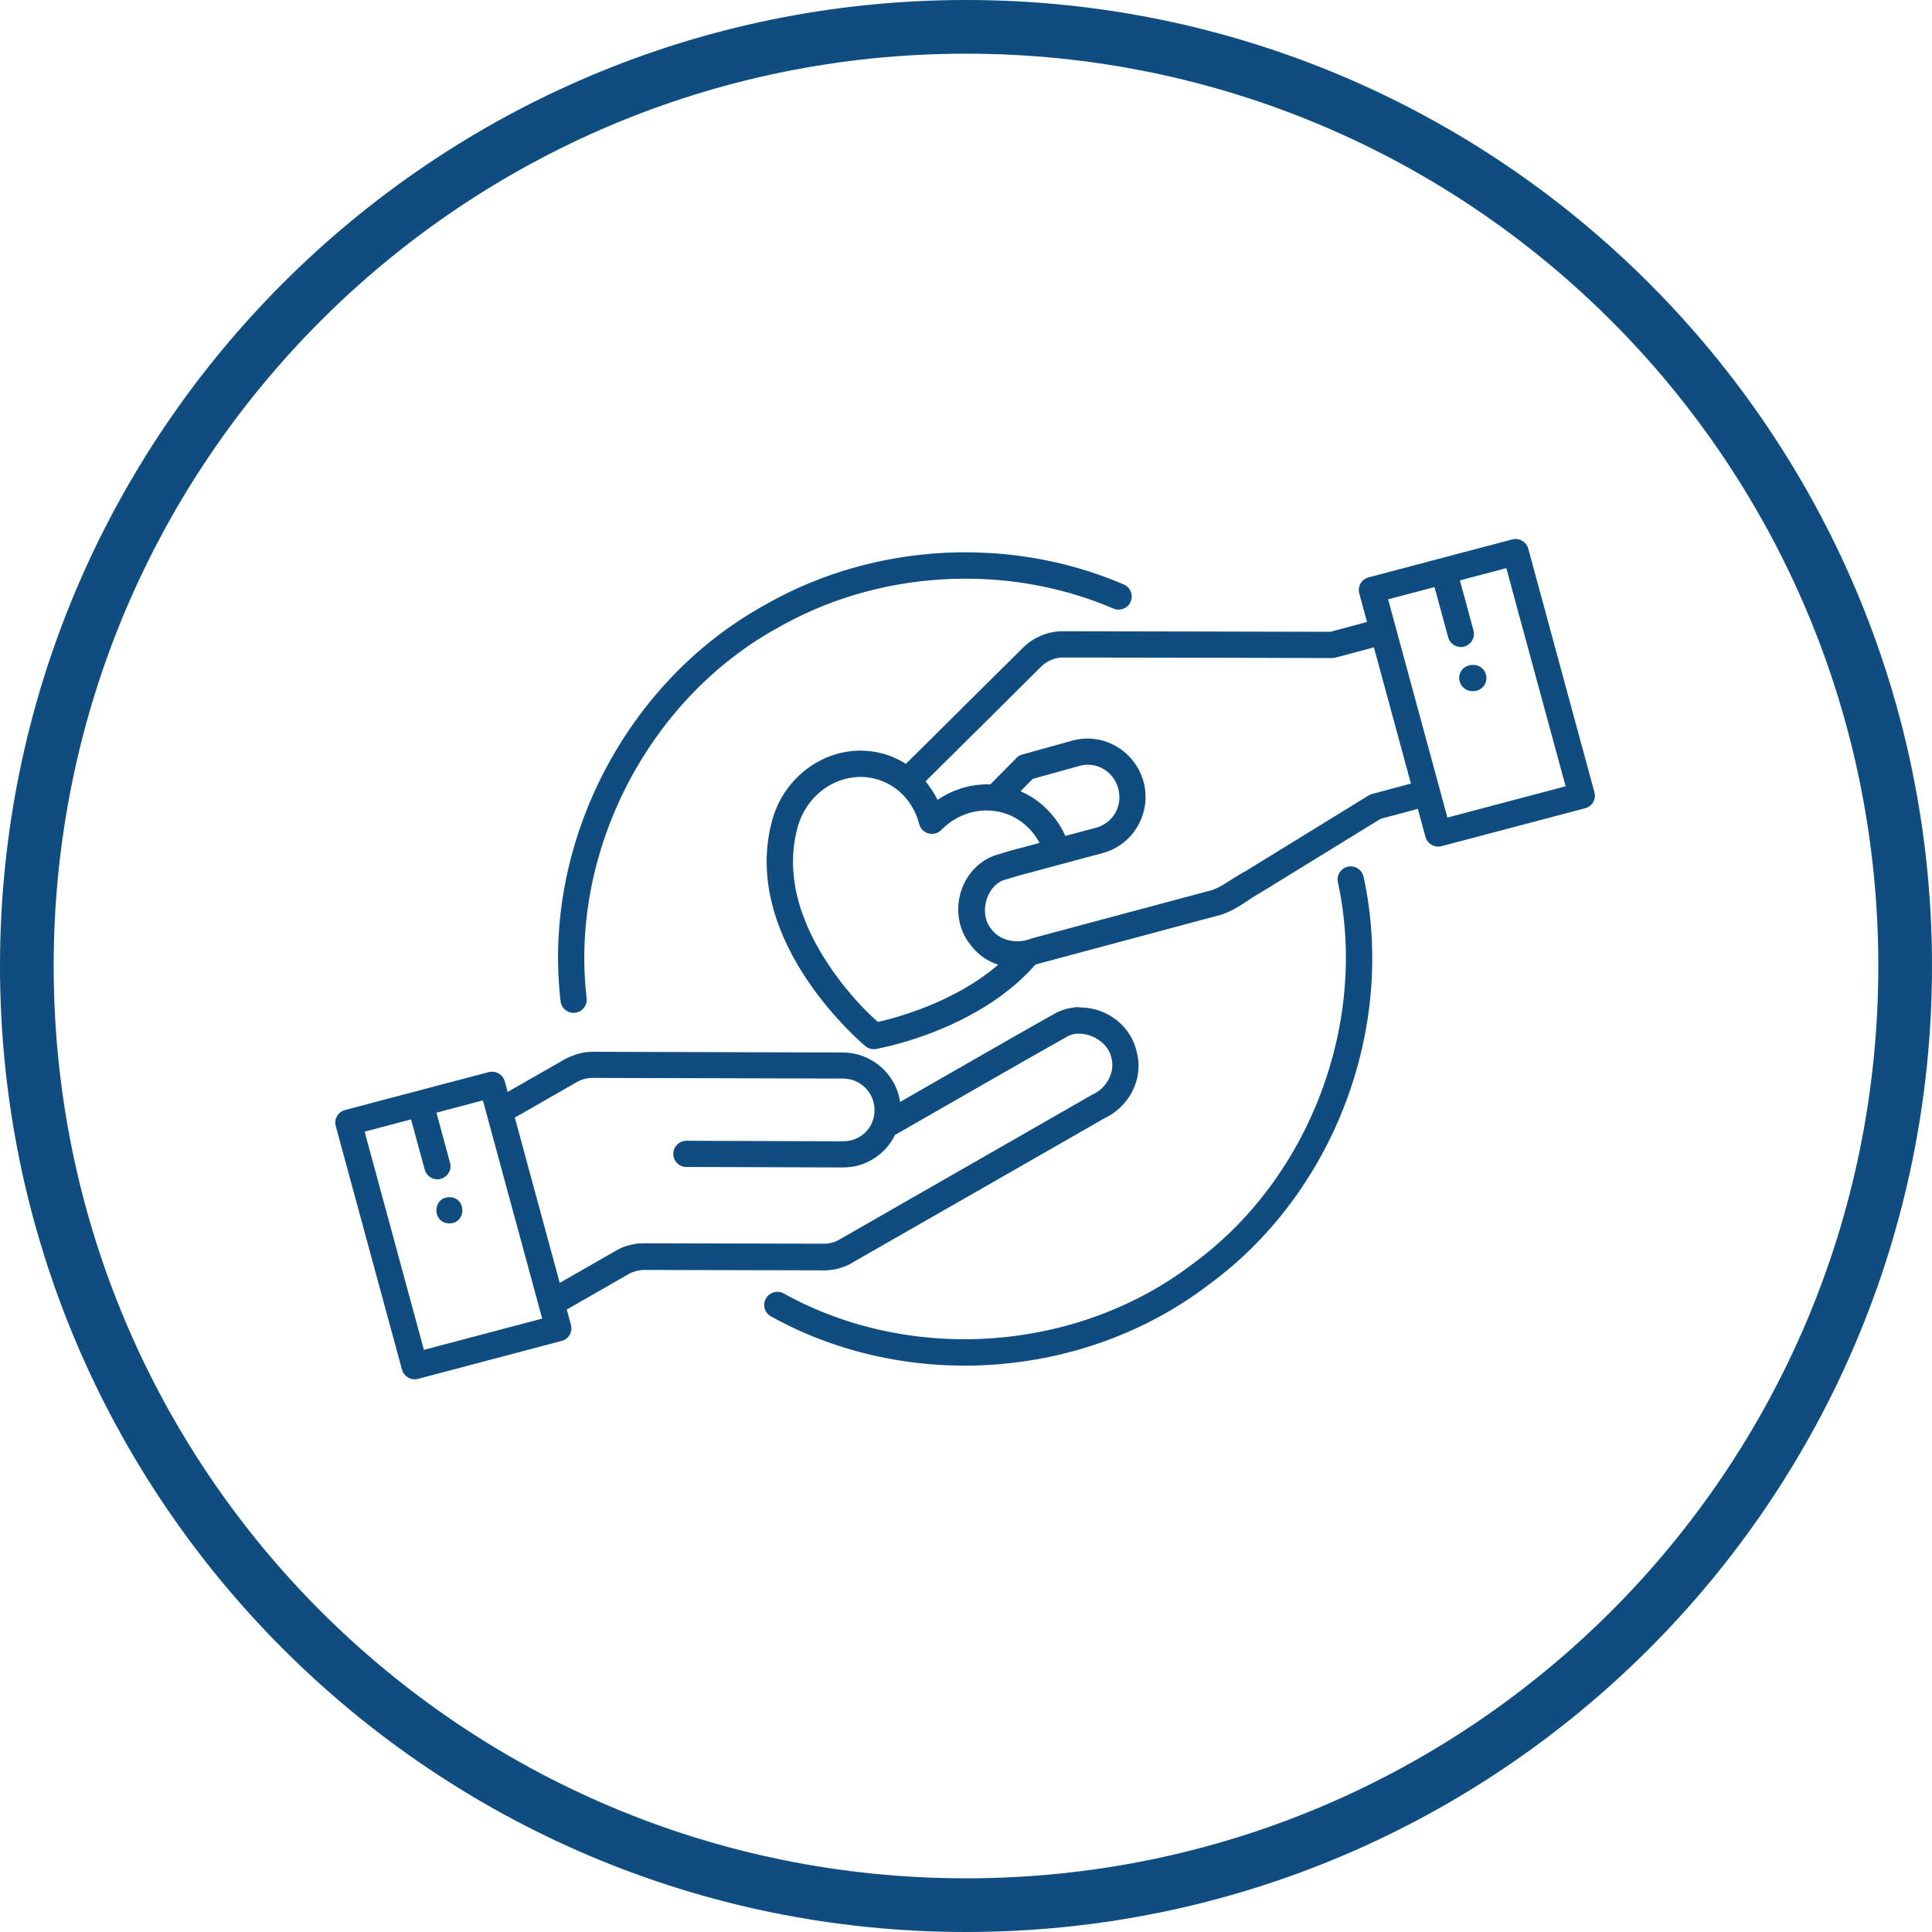
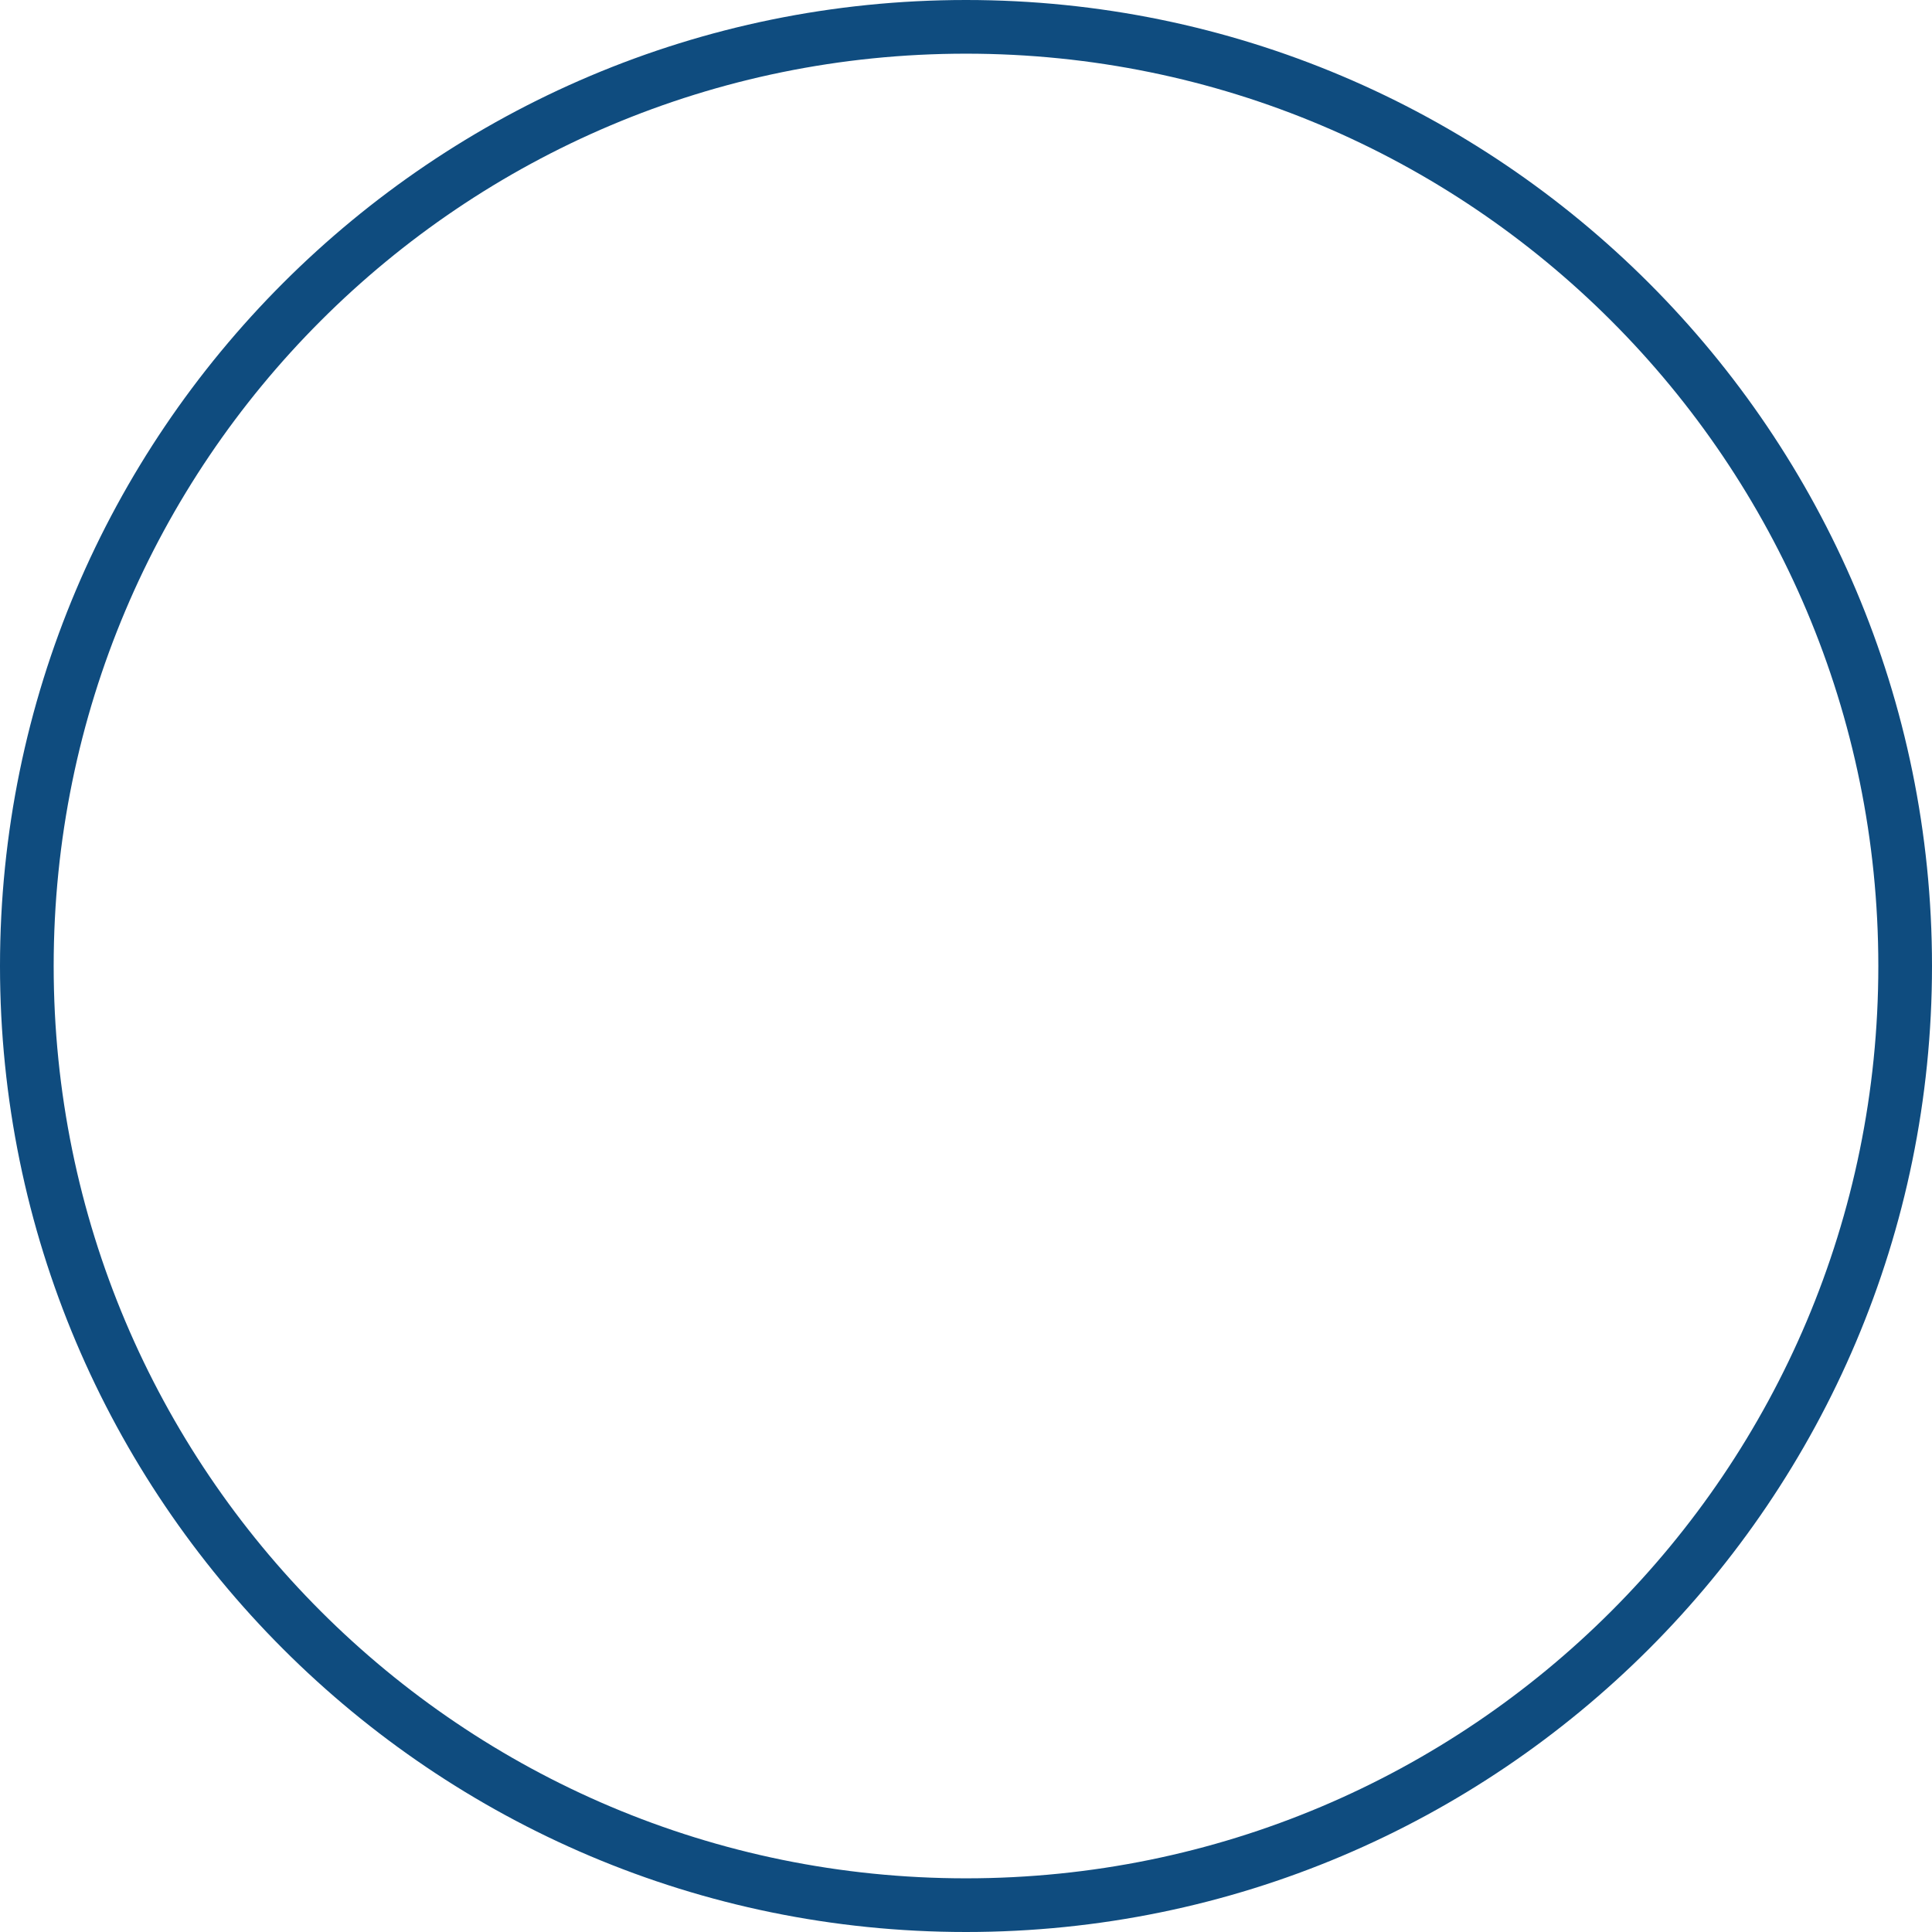
<svg xmlns="http://www.w3.org/2000/svg" width="500" viewBox="0 0 375 375" height="500" preserveAspectRatio="xMidYMid meet">
  <defs>
    <clipPath id="15ebae39ee">
-       <path d="M 65 104.676 L 310 104.676 L 310 268 L 65 268 Z M 65 104.676 " clip-rule="nonzero" />
-     </clipPath>
+       </clipPath>
  </defs>
  <path fill="#0f4c7f" d="M 187.5 0 C 84.008 0 0 84.008 0 187.5 C 0 290.992 84.008 375 187.5 375 C 290.992 375 375 290.992 375 187.5 C 375 84.008 290.992 0 187.5 0 Z M 187.5 10.418 C 285.363 10.418 364.582 89.637 364.582 187.5 C 364.582 285.363 285.363 364.582 187.5 364.582 C 89.637 364.582 10.418 285.363 10.418 187.5 C 10.418 89.637 89.637 10.418 187.5 10.418 Z M 187.5 10.418 " fill-opacity="1" fill-rule="nonzero" />
  <g clip-path="url(#15ebae39ee)">
-     <path fill="#0f4c7f" d="M 294.184 104.625 C 293.961 104.625 293.727 104.652 293.508 104.703 L 265.637 112.07 C 264.273 112.422 263.465 113.812 263.832 115.176 L 265.336 120.723 L 258.219 122.633 C 240.809 122.605 223.395 122.543 205.973 122.527 C 205.934 122.516 205.895 122.516 205.855 122.527 C 203.152 122.645 200.594 123.762 198.656 125.633 C 198.594 125.688 198.539 125.738 198.477 125.805 C 196.98 127.27 195.5 128.754 194.008 130.234 C 192.512 131.715 191.02 133.195 189.523 134.676 C 188.043 136.16 186.547 137.641 185.055 139.121 C 183.559 140.59 182.078 142.082 180.586 143.566 C 179.09 145.031 177.598 146.516 176.102 147.996 C 176.012 148.086 175.922 148.176 175.828 148.27 C 174.453 147.383 172.934 146.695 171.293 146.254 C 168.969 145.645 166.629 145.551 164.395 145.902 C 157.664 146.98 151.793 152.129 149.855 159.301 C 146.648 171.227 151.352 182.258 156.625 190.145 C 161.914 198.031 167.969 203.059 167.969 203.059 C 168.539 203.527 169.293 203.734 170.035 203.605 C 170.035 203.605 170.578 203.516 171.438 203.32 C 172.309 203.125 173.555 202.824 175.051 202.398 C 176.543 201.969 178.297 201.41 180.223 200.695 C 182.145 199.98 184.223 199.109 186.352 198.059 C 188.484 197.004 190.68 195.77 192.824 194.328 C 193.355 193.965 193.891 193.586 194.422 193.199 C 194.941 192.809 195.461 192.406 195.98 191.988 C 196.5 191.574 197.02 191.145 197.516 190.703 C 198.02 190.25 198.516 189.793 198.996 189.312 C 199.242 189.078 199.477 188.832 199.723 188.586 C 199.957 188.34 200.191 188.09 200.426 187.844 C 200.594 187.648 200.762 187.469 200.918 187.273 C 201.152 187.195 201.387 187.117 201.621 187.039 L 235.973 177.828 C 239.652 176.996 242.066 174.695 244.199 173.539 C 244.25 173.527 244.289 173.5 244.328 173.473 C 252.215 168.629 260.09 163.781 267.977 158.934 L 275.199 157 L 276.68 162.43 C 277.043 163.793 278.449 164.602 279.812 164.238 L 307.68 156.883 C 309.047 156.52 309.852 155.129 309.473 153.766 L 296.637 106.508 C 296.34 105.406 295.324 104.625 294.184 104.613 Z M 188.781 107.211 C 174.609 106.965 160.379 110.484 148.039 117.668 L 148.023 117.668 C 121.324 132.625 105.277 163.82 108.797 194.238 C 108.902 195.68 110.188 196.746 111.633 196.574 C 113.059 196.406 114.074 195.082 113.852 193.652 C 110.59 165.379 125.715 135.977 150.543 122.086 L 150.559 122.086 L 150.582 122.074 C 170.191 110.652 195.203 109.172 216.066 118.098 C 217.367 118.695 218.902 118.098 219.461 116.785 C 220.02 115.473 219.395 113.953 218.07 113.422 C 209.676 109.82 200.684 107.797 191.617 107.312 L 191.617 107.328 C 190.668 107.273 189.73 107.25 188.781 107.211 Z M 292.375 110.277 L 303.887 152.621 L 280.941 158.688 L 269.43 116.332 L 278.434 113.953 L 279.512 117.891 L 281.07 123.645 C 281.41 125.023 282.84 125.867 284.215 125.492 C 285.594 125.113 286.398 123.672 285.984 122.309 L 284.426 116.551 L 283.359 112.656 Z M 266.676 125.648 L 273.859 152.09 L 266.531 154.062 C 266.312 154.102 266.09 154.168 265.883 154.27 C 265.855 154.285 265.832 154.309 265.805 154.324 C 265.777 154.336 265.766 154.336 265.742 154.348 C 265.676 154.387 265.625 154.414 265.559 154.453 C 257.633 159.324 249.707 164.211 241.781 169.082 C 241.754 169.082 241.742 169.082 241.742 169.098 C 238.898 170.641 236.844 172.395 234.895 172.863 C 234.816 172.891 234.738 172.902 234.66 172.93 L 234.637 172.941 C 234.582 172.941 234.543 172.953 234.492 172.969 L 200.242 182.141 C 200.152 182.168 200.074 182.207 199.984 182.246 C 197.359 183.258 194.07 182.582 192.461 180.387 C 192.434 180.348 192.395 180.309 192.367 180.27 C 190.031 177.465 191.316 172.238 194.645 170.891 C 200.164 169.199 196.891 170.238 202.84 168.59 L 202.867 168.574 L 214.043 165.574 C 220.02 163.977 223.566 157.754 221.969 151.762 C 220.758 147.27 216.965 144.07 212.625 143.461 C 211.184 143.254 209.664 143.332 208.168 143.746 L 198.723 146.371 C 198.461 146.422 198.215 146.5 197.98 146.617 C 197.605 146.801 197.293 147.059 197.047 147.383 C 196.148 148.281 195.266 149.176 194.371 150.074 C 193.656 150.801 192.93 151.527 192.215 152.258 C 188.613 152.113 185.043 153.191 181.977 155.246 C 181.324 153.945 180.547 152.75 179.648 151.672 C 179.66 151.645 179.676 151.645 179.688 151.621 C 181.184 150.141 182.676 148.656 184.172 147.176 C 185.652 145.695 187.145 144.227 188.641 142.746 C 190.133 141.266 191.629 139.785 193.121 138.301 C 194.605 136.82 196.098 135.34 197.594 133.859 C 199.086 132.379 200.582 130.898 202.062 129.414 C 202.074 129.402 202.086 129.391 202.102 129.375 C 203.141 128.336 204.621 127.688 206.078 127.621 C 223.449 127.621 240.82 127.688 258.203 127.727 C 258.492 127.754 258.777 127.738 259.051 127.676 C 259.074 127.676 259.09 127.676 259.113 127.66 C 259.141 127.66 259.18 127.648 259.219 127.637 L 259.297 127.621 Z M 285.879 129.066 C 284.438 129.012 283.23 130.156 283.23 131.598 C 283.23 133.039 284.438 134.195 285.879 134.145 C 287.32 134.195 288.516 133.039 288.516 131.598 C 288.516 130.156 287.32 129.012 285.879 129.066 Z M 211.379 148.438 C 213.977 148.527 216.316 150.332 217.055 153.074 C 217.953 156.453 216.043 159.766 212.73 160.664 L 206.777 162.25 C 206.609 161.859 206.414 161.48 206.219 161.105 C 205.676 160.105 205.051 159.168 204.324 158.297 C 203.609 157.43 202.801 156.621 201.918 155.906 C 201.035 155.191 200.074 154.559 199.035 154.035 C 198.723 153.867 198.398 153.727 198.074 153.582 C 198.867 152.777 199.656 151.984 200.449 151.18 L 209.547 148.656 C 210.156 148.488 210.766 148.426 211.379 148.438 Z M 166.941 150.801 C 167.941 150.789 168.969 150.918 169.98 151.191 C 174.074 152.281 177.285 155.559 178.414 159.949 C 178.91 161.859 181.312 162.508 182.703 161.094 C 185.887 157.855 190.328 156.609 194.434 157.688 C 195.242 157.91 196.008 158.195 196.723 158.57 C 197.438 158.934 198.098 159.363 198.711 159.871 C 199.332 160.363 199.891 160.922 200.398 161.535 C 200.906 162.156 201.348 162.82 201.738 163.535 C 201.75 163.547 201.75 163.574 201.777 163.602 L 201.527 163.664 L 201.516 163.664 C 201.516 163.664 201.516 163.664 201.516 163.676 C 195.461 165.355 199.035 164.223 192.992 166.07 C 192.93 166.094 192.863 166.121 192.797 166.145 C 186.016 168.848 183.809 177.828 188.434 183.465 C 189.824 185.336 191.695 186.586 193.758 187.246 C 193.434 187.52 193.121 187.793 192.797 188.051 C 192.344 188.418 191.875 188.781 191.406 189.117 C 190.941 189.469 190.461 189.793 189.977 190.133 C 188.055 191.418 186.066 192.547 184.105 193.508 C 182.156 194.473 180.234 195.277 178.453 195.938 C 176.672 196.602 175.035 197.121 173.645 197.523 C 172.281 197.914 171.176 198.188 170.387 198.355 C 169.27 197.367 165.109 193.652 160.875 187.336 C 156.039 180.113 152.105 170.59 154.793 160.648 C 156.391 154.699 161.512 150.84 166.953 150.801 Z M 262.102 168.16 C 260.492 168.211 259.32 169.719 259.688 171.277 C 265.625 198.602 254.125 228.824 231.543 245.285 L 231.504 245.324 C 209.078 262.438 176.828 264.75 152.156 251.082 C 150.922 250.367 149.348 250.809 148.648 252.055 C 147.961 253.305 148.426 254.875 149.688 255.539 C 176.207 270.219 210.48 267.766 234.582 249.379 C 258.867 231.656 271.055 199.59 264.676 170.215 C 264.43 168.992 263.336 168.133 262.102 168.16 Z M 209.402 195.473 C 207.949 195.523 206.48 195.859 205.09 196.535 C 205.051 196.562 205 196.574 204.961 196.602 C 194.824 202.305 184.781 208.125 174.711 213.883 C 173.918 208.477 169.23 204.309 163.602 204.293 L 115.086 204.152 C 114.621 204.152 114.152 204.176 113.684 204.242 C 113.672 204.242 113.645 204.242 113.633 204.254 C 113.617 204.254 113.594 204.254 113.578 204.254 C 113.449 204.281 113.32 204.281 113.203 204.32 C 113.125 204.332 113.059 204.344 112.98 204.371 C 112.879 204.383 112.789 204.398 112.684 204.438 C 112.594 204.449 112.5 204.488 112.41 204.5 C 112.332 204.527 112.254 204.555 112.176 204.566 C 112.074 204.594 111.957 204.633 111.852 204.656 C 111.785 204.684 111.723 204.711 111.656 204.734 C 111.527 204.762 111.41 204.801 111.293 204.852 C 111.254 204.867 111.215 204.879 111.176 204.906 C 111.035 204.969 110.879 205.008 110.734 205.074 L 110.723 205.074 C 110.707 205.086 110.707 205.086 110.707 205.086 C 110.266 205.27 109.824 205.477 109.41 205.723 L 100.73 210.688 L 98.535 211.945 L 97.977 209.895 C 97.598 208.543 96.207 207.738 94.844 208.102 L 66.973 215.453 C 65.609 215.82 64.805 217.207 65.168 218.559 L 78.02 265.828 C 78.395 267.191 79.785 268 81.148 267.633 L 109.031 260.266 C 110.383 259.918 111.188 258.527 110.824 257.16 L 110.008 254.188 L 113.359 252.262 L 122.039 247.289 C 122.508 247.016 123 246.832 123.492 246.703 C 123.988 246.574 124.492 246.496 125.039 246.496 L 159.238 246.574 C 161.211 246.676 163.188 246.273 164.941 245.379 C 164.98 245.352 165.02 245.324 165.047 245.301 C 181.508 235.906 197.941 226.461 214.379 217.055 C 219.07 214.855 221.969 209.609 220.68 204.371 C 219.656 199.215 214.977 195.691 210.012 195.551 C 209.805 195.535 209.598 195.535 209.391 195.551 Z M 209.207 200.645 C 212.039 200.512 215.184 202.551 215.719 205.32 C 215.73 205.371 215.742 205.426 215.758 205.465 C 216.445 208.164 214.719 211.285 212.105 212.426 C 212.027 212.465 211.938 212.504 211.859 212.559 C 195.449 221.949 179.051 231.383 162.629 240.766 C 161.652 241.246 160.523 241.48 159.445 241.402 C 159.434 241.402 159.406 241.402 159.395 241.402 C 159.355 241.402 159.301 241.402 159.25 241.402 L 159.211 241.402 C 159.199 241.402 159.184 241.402 159.172 241.402 L 125.051 241.324 C 124.754 241.324 124.453 241.336 124.145 241.363 C 124.012 241.348 123.883 241.363 123.742 241.375 C 123.285 241.441 122.816 241.52 122.363 241.637 C 122.297 241.66 122.246 241.66 122.18 241.688 C 122.129 241.688 122.09 241.715 122.051 241.715 C 121.582 241.832 121.129 241.984 120.699 242.168 C 120.57 242.219 120.453 242.285 120.348 242.352 C 120.062 242.469 119.789 242.621 119.52 242.777 L 110.852 247.742 L 108.641 249.004 L 99.926 216.922 L 103.277 215.012 L 111.957 210.035 C 112.242 209.879 112.527 209.75 112.812 209.633 C 112.93 209.582 113.059 209.543 113.176 209.492 C 113.281 209.465 113.387 209.426 113.477 209.426 C 113.566 209.398 113.645 209.375 113.723 209.359 C 113.879 209.32 114.047 209.281 114.203 209.281 C 114.488 209.23 114.773 209.219 115.074 209.219 L 163.59 209.348 C 167.031 209.359 169.734 212.051 169.75 215.469 C 169.75 218.871 167.098 221.523 163.656 221.523 L 139.398 221.445 L 133.344 221.418 C 131.898 221.367 130.691 222.512 130.691 223.953 C 130.68 225.395 131.875 226.562 133.316 226.512 L 139.383 226.523 L 163.641 226.602 C 168.074 226.617 171.93 224.016 173.738 220.262 C 173.801 220.234 173.855 220.211 173.906 220.184 C 185.066 213.816 196.164 207.371 207.336 201.086 C 207.922 200.797 208.559 200.656 209.207 200.617 Z M 93.727 213.582 L 105.238 255.941 L 82.281 262.008 L 70.77 219.652 L 79.785 217.273 L 80.852 221.199 L 82.422 226.953 C 82.762 228.344 84.176 229.188 85.566 228.812 C 86.945 228.434 87.75 226.992 87.336 225.629 L 85.773 219.871 L 84.711 215.973 Z M 87.23 232.371 C 83.863 232.41 83.863 237.426 87.23 237.465 C 90.582 237.426 90.582 232.41 87.23 232.371 Z M 87.23 232.371 " fill-opacity="1" fill-rule="nonzero" />
-   </g>
+     </g>
</svg>